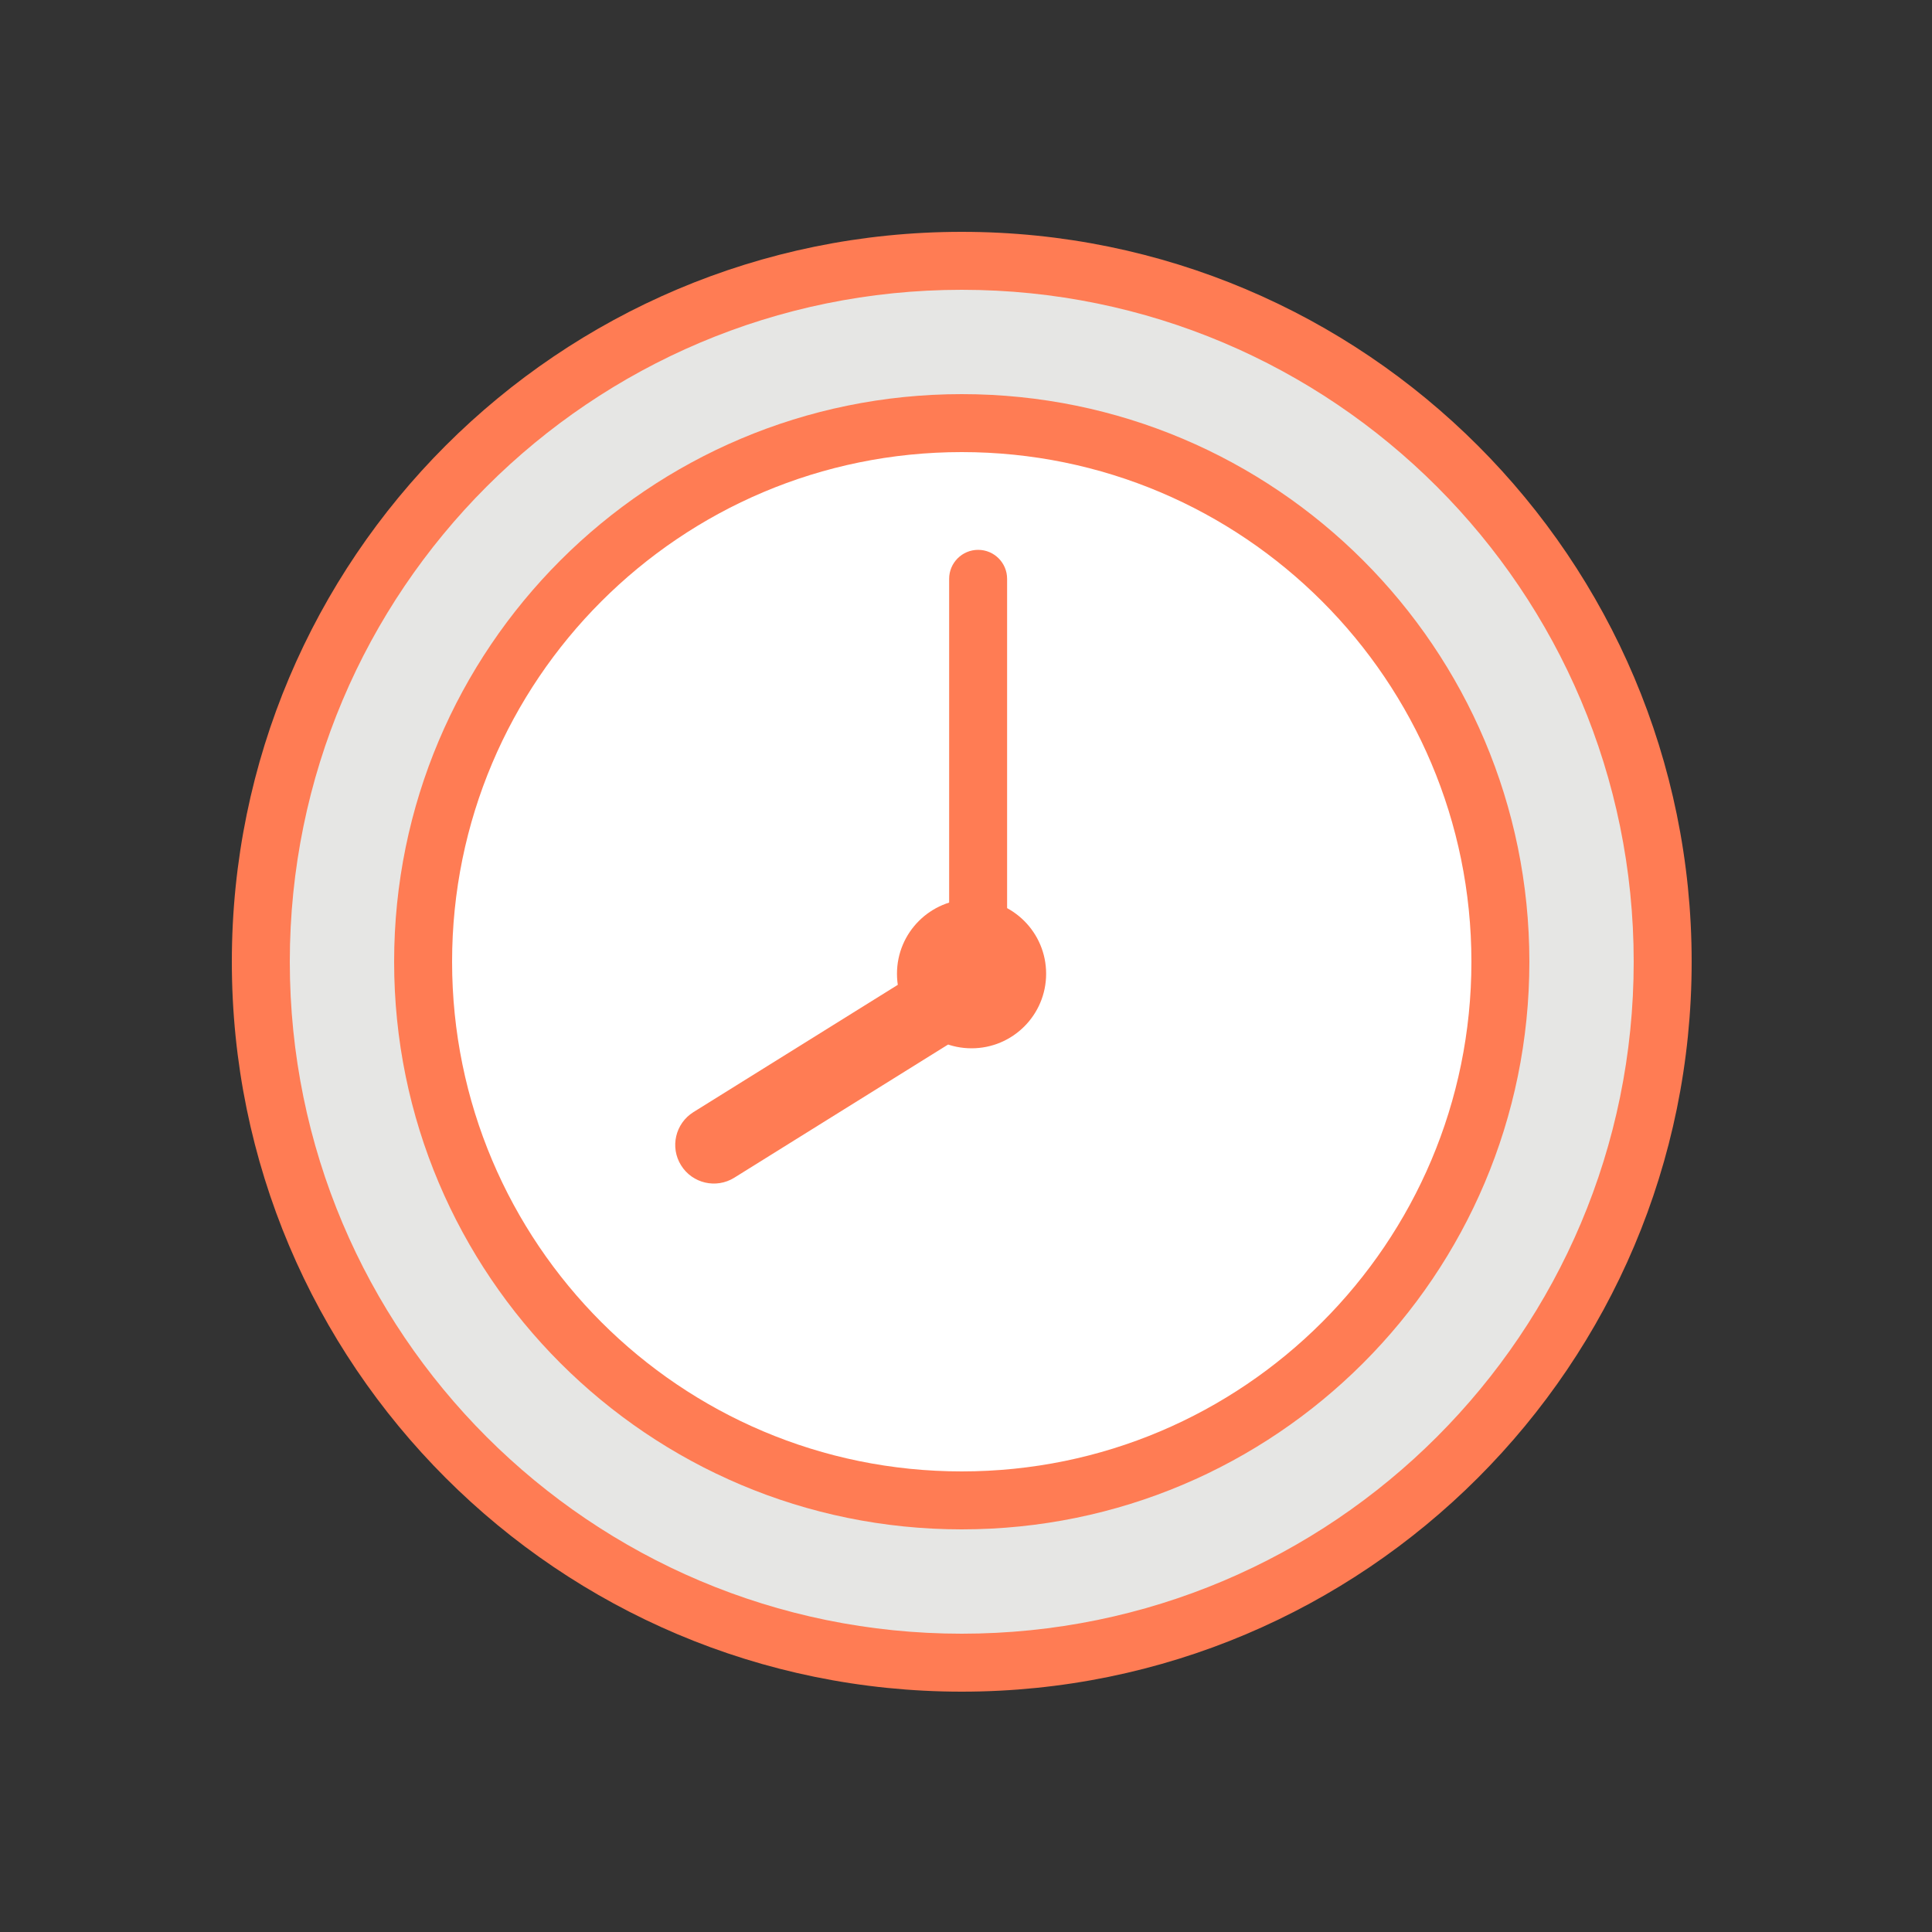
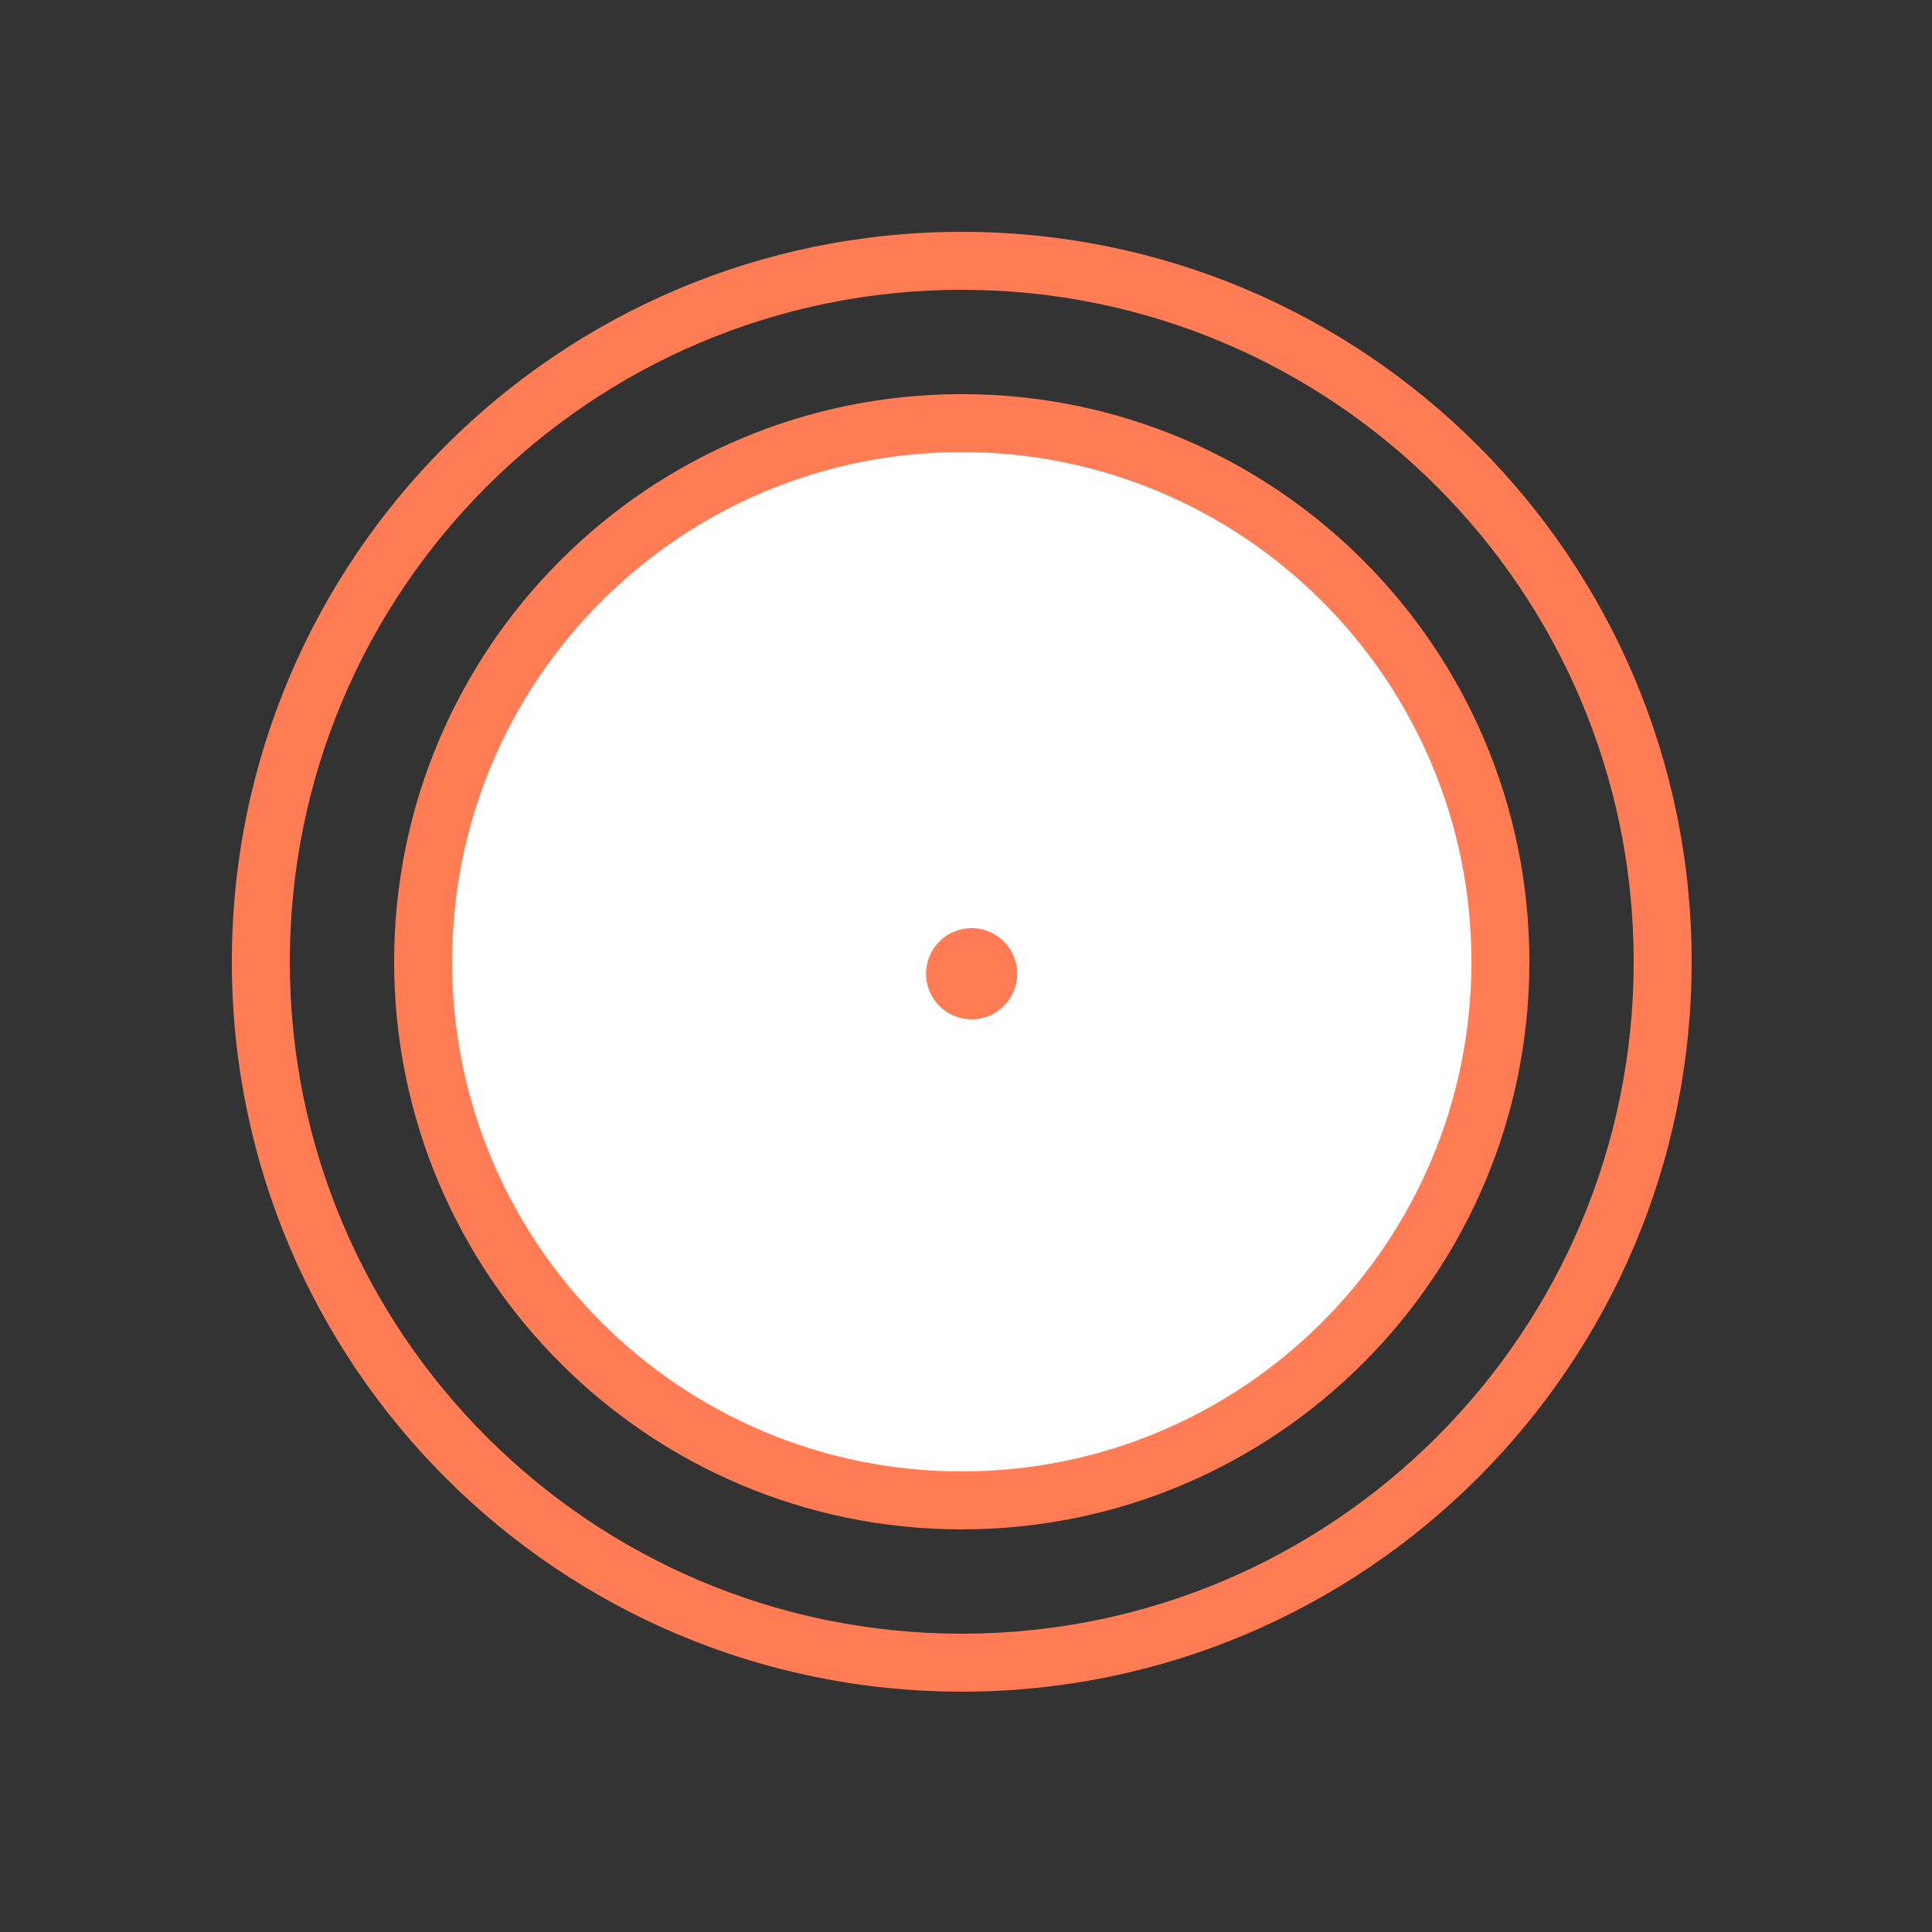
<svg xmlns="http://www.w3.org/2000/svg" width="40" height="40" viewBox="0 0 40 40" fill="none">
  <rect x="0" y="0" width="40" height="40" fill="#333333" stroke="none" />
  <g clip-path="url(#clip0_339_4097)">
-     <path d="M19.911 34.424C27.926 34.424 34.423 27.927 34.423 19.912C34.423 11.897 27.926 5.4 19.911 5.4C11.897 5.4 5.399 11.897 5.399 19.912C5.399 27.927 11.897 34.424 19.911 34.424Z" fill="#E6E6E4" />
    <path fill-rule="evenodd" clip-rule="evenodd" d="M19.912 6C12.228 6 6 12.229 6 19.912C6 27.595 12.228 33.824 19.912 33.824C27.595 33.824 33.824 27.595 33.824 19.912C33.824 12.229 27.595 6 19.912 6ZM4.8 19.912C4.8 11.566 11.566 4.8 19.912 4.8C28.258 4.8 35.024 11.566 35.024 19.912C35.024 28.258 28.258 35.024 19.912 35.024C11.566 35.024 4.8 28.258 4.8 19.912Z" fill="#FF7C54" />
    <path d="M19.912 31.064C26.071 31.064 31.064 26.071 31.064 19.912C31.064 13.753 26.071 8.76 19.912 8.76C13.753 8.76 8.76 13.753 8.76 19.912C8.76 26.071 13.753 31.064 19.912 31.064Z" fill="white" />
    <path fill-rule="evenodd" clip-rule="evenodd" d="M19.912 9.36C14.084 9.36 9.36 14.084 9.36 19.912C9.36 25.74 14.084 30.464 19.912 30.464C25.74 30.464 30.464 25.74 30.464 19.912C30.464 14.084 25.74 9.36 19.912 9.36ZM8.16 19.912C8.16 13.422 13.422 8.16 19.912 8.16C26.403 8.16 31.664 13.422 31.664 19.912C31.664 26.402 26.403 31.664 19.912 31.664C13.422 31.664 8.16 26.402 8.16 19.912Z" fill="#FF7C54" />
-     <path fill-rule="evenodd" clip-rule="evenodd" d="M20.251 11.384C20.583 11.384 20.851 11.653 20.851 11.984V20.296C20.851 20.627 20.583 20.896 20.251 20.896C19.92 20.896 19.651 20.627 19.651 20.296V11.984C19.651 11.653 19.92 11.384 20.251 11.384Z" fill="#FF7C54" />
-     <path fill-rule="evenodd" clip-rule="evenodd" d="M20.931 19.873C21.164 20.248 21.05 20.742 20.674 20.975L15.203 24.383C14.828 24.617 14.334 24.502 14.101 24.127C13.867 23.752 13.982 23.259 14.357 23.025L19.829 19.617C20.204 19.383 20.697 19.498 20.931 19.873Z" fill="#FF7C54" />
    <path d="M20.116 21.104C20.637 21.104 21.06 20.681 21.06 20.16C21.06 19.639 20.637 19.216 20.116 19.216C19.595 19.216 19.172 19.639 19.172 20.16C19.172 20.681 19.595 21.104 20.116 21.104Z" fill="#FF7C54" />
-     <path fill-rule="evenodd" clip-rule="evenodd" d="M20.115 19.816C19.925 19.816 19.771 19.97 19.771 20.16C19.771 20.35 19.925 20.504 20.115 20.504C20.305 20.504 20.459 20.35 20.459 20.16C20.459 19.97 20.305 19.816 20.115 19.816ZM18.571 20.16C18.571 19.307 19.263 18.616 20.115 18.616C20.968 18.616 21.659 19.307 21.659 20.16C21.659 21.013 20.968 21.704 20.115 21.704C19.263 21.704 18.571 21.013 18.571 20.16Z" fill="#FF7C54" />
  </g>
  <defs>
    <clipPath id="clip0_339_4097">
      <rect width="30.224" height="30.224" fill="white" transform="translate(4.8 4.8)" />
    </clipPath>
  </defs>
</svg>